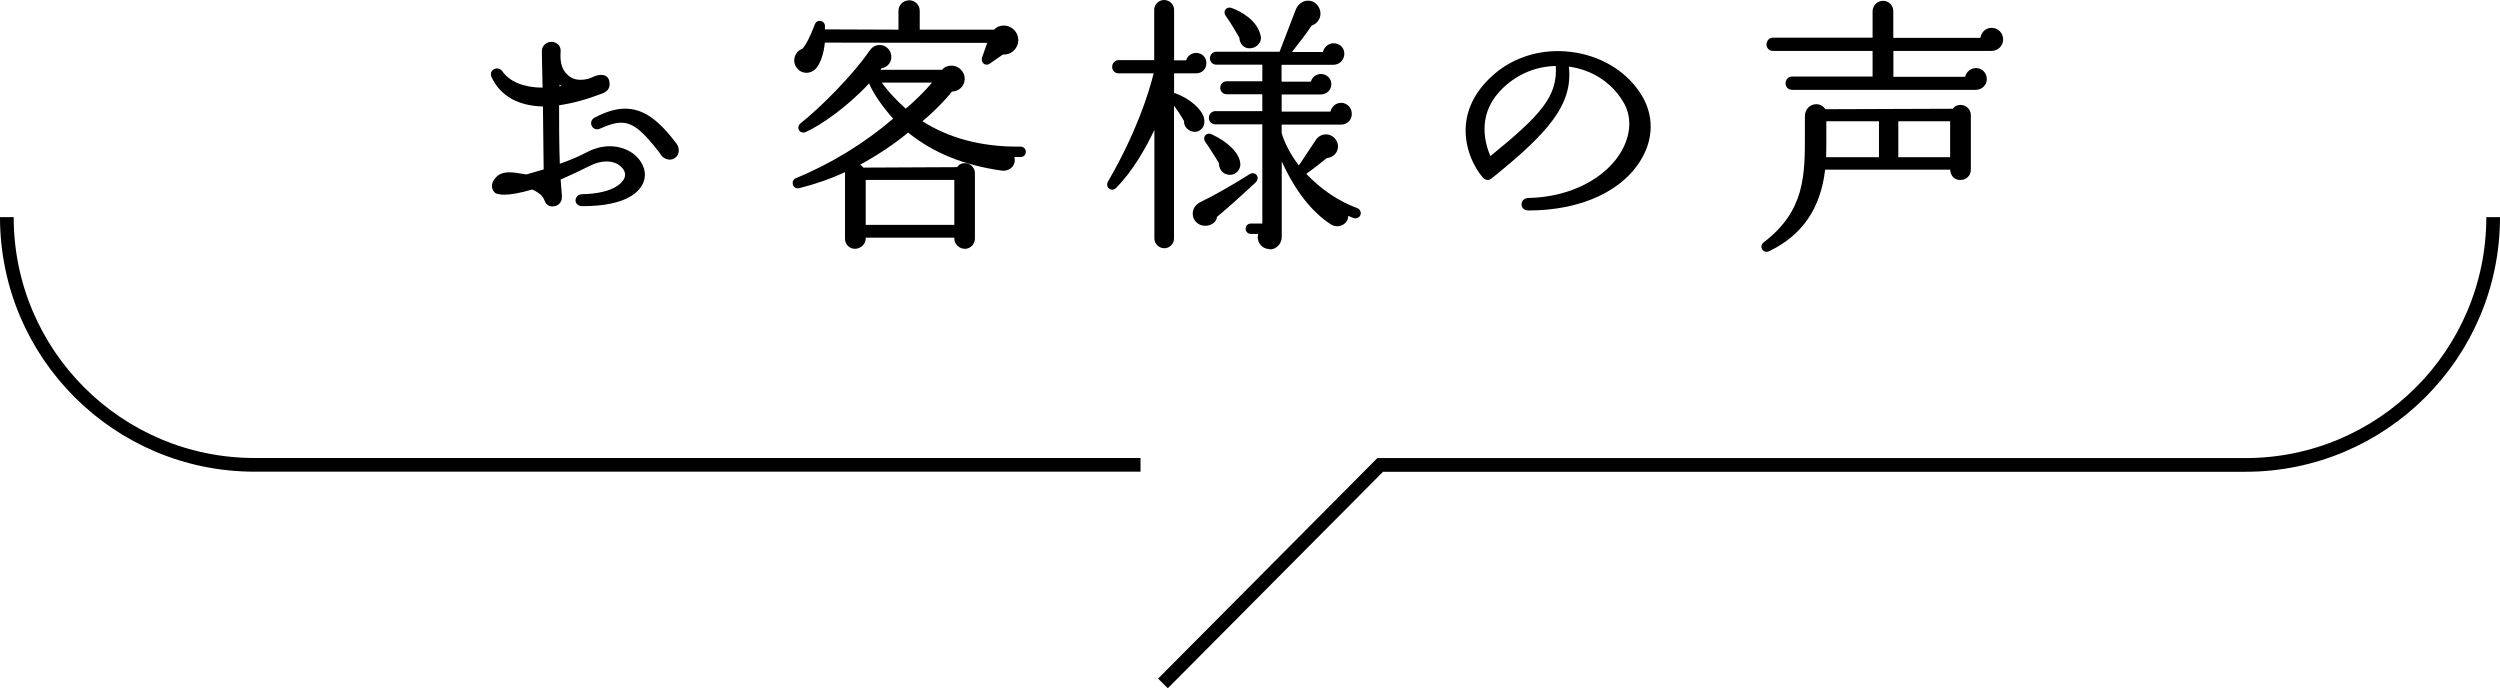
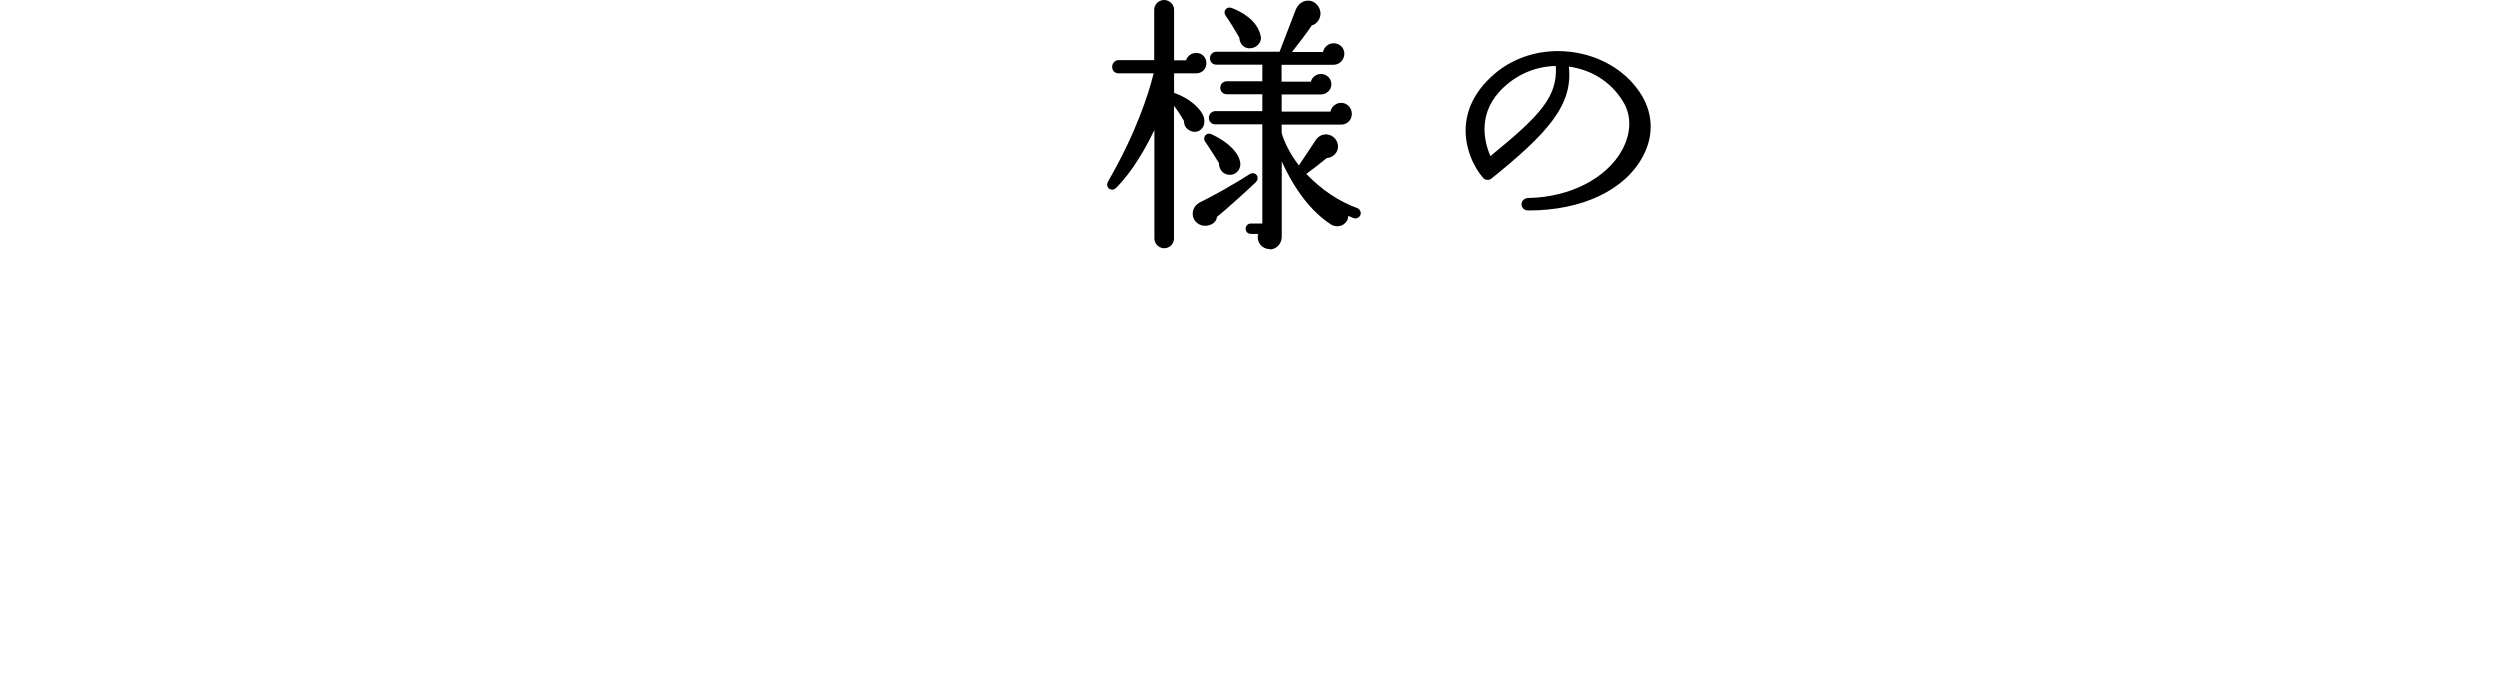
<svg xmlns="http://www.w3.org/2000/svg" id="_レイヤー_2" data-name="レイヤー 2" viewBox="0 0 274.02 75.43">
  <defs>
    <style>
      .cls-1 {
        fill: none;
        stroke: #000;
        stroke-miterlimit: 10;
        stroke-width: 1.5px;
      }

      .cls-2 {
        stroke-width: 0px;
      }
    </style>
  </defs>
  <g id="_レイヤー_2-2" data-name="レイヤー 2">
    <g>
      <g>
-         <path class="cls-2" d="m60.59,22.63c-.4,0-.69-.18-.85-.52-.17-.43-.34-.85-1.4-1.34-1.35.39-2.34.57-3.05.57-.38,0-.63-.05-.82-.1-.17-.03-.39-.23-.5-.53-.08-.23-.13-.69.36-1.24.33-.39.82-.58,1.51-.58.43,0,.88.07,1.27.14.22.04.42.07.59.09l1.89-.55-.08-6.9c-2.72-.06-4.66-1.16-5.62-3.19-.12-.24-.11-.48,0-.67.12-.19.35-.31.59-.31s.44.11.57.3c.81,1.16,2.34,1.79,4.42,1.81l-.08-4.01c0-.55.47-1.01,1.03-1.01.31,0,.59.11.78.31.18.19.27.45.25.73-.11,1.37.23,2.27,1.06,2.81.36.25.81.31,1.13.31.54,0,1.04-.15,1.28-.28.12-.06.52-.26.97-.26.35,0,.93.13.93,1.01,0,.48-.25.8-.79,1.02-1.74.67-3.29,1.09-4.75,1.3,0,1.92,0,4.27.08,6.41,1.02-.35,1.99-.76,2.9-1.23.85-.45,1.72-.69,2.58-.69,1.06,0,2.09.37,2.82,1.02.93.87,1.25,1.96.87,2.93-.39.98-1.77,2.62-6.68,2.62-.52,0-.76-.31-.77-.62,0-.32.25-.67.68-.69,3.83-.07,4.58-1.5,4.69-1.79.16-.46.02-.87-.44-1.28-.36-.33-.92-.52-1.53-.52s-1.22.17-1.87.5c-.96.49-1.85.89-2.64,1.25l-.52.23c.02.32.04.63.07.93.03.3.06.59.07.89.02.33-.08.63-.28.83-.18.19-.43.29-.73.29Zm.74-13.17l.2-.04c-.06-.05-.2-.15-.2-.15v.19Zm12.05,8.03c-.42,0-.89-.32-1.05-.7-1.76-2.26-2.84-3.34-4.25-3.34-.61,0-1.32.2-2.29.64-.12.05-.23.08-.35.08-.3,0-.56-.21-.63-.51-.08-.31.07-.62.37-.77,1.25-.66,2.34-.98,3.34-.98,1.95,0,3.64,1.16,5.66,3.88.25.35.29.81.1,1.18-.17.33-.51.53-.91.53Z" />
-         <path class="cls-2" d="m105.75,27.27c-.61,0-1.15-.52-1.15-1.12v-.1h-9.71v.1c0,.6-.55,1.12-1.18,1.12s-1.09-.5-1.09-1.12c0,0,0-7.25,0-7.28-1.55.72-3.24,1.31-5.01,1.75-.06.01-.11.02-.17.02-.32,0-.51-.23-.55-.46-.05-.23.05-.53.36-.66,3.78-1.54,7.55-3.85,10.65-6.52-.97-1.05-2.17-2.69-2.64-3.86-2.42,2.6-5.22,4.54-6.94,5.33-.09.04-.18.06-.27.06-.24,0-.44-.14-.52-.36-.08-.23,0-.48.22-.66,2.2-1.73,5.75-5.31,7.52-7.9.27-.39.56-.6.88-.65.08-.02.18-.03.27-.03.6,0,1.14.45,1.25,1.04.08.35,0,.72-.2,1-.2.28-.5.46-.85.51l-.11.17h6.77c.17-.28.58-.46,1.02-.46.78,0,1.44.66,1.44,1.44s-.6,1.38-1.41,1.41c-.71.94-2.05,2.28-3.22,3.25,2.89,1.84,6.39,2.78,10.4,2.78h.36c.32,0,.57.25.57.57s-.25.57-.57.57h-.69c.1.33.06.65-.12.94-.23.35-.63.56-1.08.56-.06,0-.13,0-.19-.01-4.22-.61-7.48-1.94-10.25-4.17-1.57,1.29-3.38,2.5-5.26,3.52.15.09.27.2.35.32l10.3-.05c.12-.26.44-.44.81-.44.62,0,1.12.49,1.12,1.09v7.19c0,.61-.51,1.12-1.12,1.12Zm-1.15-2.62v-4.93h-9.71v4.93h9.71Zm-7.94-15.6c.63.94,1.76,2.11,2.62,2.86,1.07-.9,2.1-1.93,2.88-2.86h-5.5Zm-8.26-1.07c-.46,0-.87-.23-1.13-.63-.22-.34-.28-.77-.14-1.17.14-.4.44-.71.83-.84.41-.48.83-1.29,1.36-2.69.09-.23.29-.37.53-.37.25,0,.53.18.57.51v.43s8.06.03,8.06.03V1.18c0-.63.53-1.15,1.18-1.15s1.15.52,1.15,1.15v2.07h8.16c.22-.28.62-.45,1.05-.45.6,0,1.15.34,1.42.88.25.5.23,1.08-.07,1.55-.29.47-.79.75-1.33.75h-.12s-1.47,1.02-1.47,1.02c-.09.06-.2.09-.3.09-.17,0-.33-.08-.43-.22-.12-.16-.14-.38-.07-.6l.56-1.57-17.8-.03c-.1,1.14-.48,2.28-.95,2.81-.27.32-.66.5-1.07.5Z" />
        <path class="cls-2" d="m139.16,27.3c-.44,0-.83-.21-1.08-.57-.22-.32-.28-.72-.17-1.09h-.81c-.32,0-.57-.25-.57-.57s.25-.57.57-.57h1.26v-10.87h-5.15c-.41,0-.71-.31-.71-.71s.31-.74.71-.74h5.15v-1.85h-3.9c-.41,0-.71-.31-.71-.71s.31-.71.71-.71h3.9v-1.82h-5.03c-.41,0-.71-.31-.71-.71s.31-.71.71-.71h6.92l1.77-4.6c.24-.61.77-1,1.36-1,.45,0,.85.23,1.11.63.25.37.31.82.17,1.23-.14.42-.47.73-.89.87-.53.8-1.44,2-2.16,2.9h3.4c.11-.54.6-.96,1.16-.96.67,0,1.18.49,1.18,1.15s-.53,1.21-1.18,1.21h-5.7v1.85h3.21c.13-.49.58-.84,1.1-.84.64,0,1.15.49,1.15,1.12s-.52,1.12-1.15,1.12h-4.3v1.88h5.35c.11-.54.6-.96,1.16-.96.66,0,1.18.53,1.18,1.21s-.51,1.18-1.18,1.18h-6.51v.91c.23.86.9,2.3,1.89,3.56l1.81-2.72c.27-.44.68-.68,1.15-.68.09,0,.19,0,.29.03.7.16,1.16.87,1.01,1.55-.12.56-.62.98-1.2,1.01-.58.49-1.52,1.21-2.25,1.74,1.72,1.78,3.55,3,5.59,3.75.14.05.26.17.33.32.06.14.07.29.02.43-.08.22-.32.38-.56.38-.06,0-.12-.01-.18-.03-.2-.07-.38-.15-.57-.24h-.03c0,.27-.1.53-.29.73-.23.26-.56.4-.91.4-.25,0-.49-.07-.71-.21-2.12-1.38-3.92-3.7-5.38-6.9v8.27c0,.76-.59,1.38-1.32,1.38Zm-11.54-.09c-.59,0-1.09-.49-1.09-1.06v-11.91c-.93,1.96-2.36,4.51-4.2,6.36-.12.12-.28.19-.43.19-.2,0-.39-.11-.48-.28-.1-.18-.09-.41.03-.62,3.09-5.32,4.46-9.66,5-11.85h-3.84c-.41,0-.71-.31-.71-.71s.31-.74.71-.74h3.9V1.06c0-.58.5-1.06,1.09-1.06s1.09.49,1.09,1.06v5.55h1.32c.13-.47.59-.81,1.1-.81.64,0,1.12.48,1.12,1.12s-.48,1.12-1.12,1.12h-2.42v2.14c1.76.59,3.05,1.84,3.27,2.72.11.42.05.85-.19,1.15-.19.25-.48.4-.8.4-.12,0-.24-.02-.36-.06-.52-.16-.86-.62-.83-1.12-.43-.77-.84-1.34-1.1-1.67v14.55c0,.58-.49,1.06-1.06,1.06Zm4.49-2.46c-.11,0-.21-.01-.31-.03-.58-.13-1-.58-1.06-1.15-.07-.6.27-1.16.86-1.43,1.34-.64,3.84-2.06,5.35-3.04.11-.08.24-.12.36-.12.22,0,.42.13.5.34.09.23.02.48-.18.67-1.07,1.01-3.2,2.94-4.24,3.78-.05.62-.69.98-1.29.98Zm2.67-5.59c-.68,0-1.18-.55-1.18-1.3-.17-.25-1.11-1.81-1.46-2.26-.16-.2-.2-.44-.1-.65.09-.19.28-.3.49-.3.09,0,.19.02.28.07,1.79.83,2.99,2.03,3.13,3.13.05.3-.04.62-.23.87-.19.25-.48.41-.79.44-.05,0-.11,0-.16,0Zm2.2-13.86c-.64,0-1.11-.49-1.14-1.18-.33-.58-1.04-1.77-1.49-2.38-.14-.2-.17-.44-.07-.63.09-.17.27-.28.47-.28.09,0,.18.02.27.05,1.02.39,2.8,1.32,3.17,3.09.06.28-.01.58-.2.82-.2.27-.52.46-.85.49-.06,0-.11.01-.17.01Z" />
        <path class="cls-2" d="m167.55,23.07c-.24,0-.44-.07-.58-.2-.13-.12-.2-.29-.2-.47,0-.35.27-.7.78-.7,4.54-.09,8.57-2.16,10.26-5.28,1.02-1.89,1.03-3.85.03-5.38-1.28-2.06-3.37-3.39-5.88-3.74.48,4.22-2.36,7.33-8.47,12.26-.11.1-.27.16-.43.16-.21,0-.41-.1-.53-.26-.96-1.1-2.03-3.24-1.87-5.64.15-2.13,1.21-4.06,3.16-5.73,1.88-1.61,4.34-2.49,6.95-2.49.47,0,.95.03,1.43.09,3.12.39,5.85,1.97,7.47,4.34,1.52,2.17,1.67,4.76.41,7.1-1.98,3.72-6.67,5.94-12.54,5.94Zm2.98-15.84c-2.14.05-4.11.85-5.69,2.32-2.92,2.7-2.21,5.85-1.48,7.56,5.61-4.56,7.36-6.57,7.17-9.88Z" />
-         <path class="cls-2" d="m193.63,27.6c-.25,0-.46-.15-.54-.38-.08-.24,0-.49.23-.66,4.52-3.45,4.52-7.35,4.51-11.86v-1.95c0-.86.64-1.33,1.25-1.33.4,0,.76.2,1,.55l13.98-.05c.13-.25.46-.42.82-.42.56,0,1.14.42,1.14,1.13v5.98c0,.63-.5,1.12-1.15,1.12-.73,0-1.08-.55-1.12-1.13h-13.7c-.5,4.25-2.5,7.17-6.11,8.92-.1.05-.21.08-.32.08Zm20.12-10.37v-3.94h-5.68v3.94h5.68Zm-7.8,0v-3.94h-5.77v.93c0,1.02.01,2.08-.02,3.01h5.79Zm-9.53-7.39c-.41,0-.71-.31-.71-.71s.31-.74.71-.74h8.83v-2.81h-10.92c-.41,0-.71-.31-.71-.71s.31-.74.71-.74h10.92V1.24c0-.63.52-1.15,1.15-1.15s1.12.5,1.12,1.15v2.91h9.55c.08-.63.6-1.1,1.23-1.1.7,0,1.26.57,1.26,1.27s-.57,1.26-1.26,1.26h-10.77v2.84h7.87c.11-.54.61-.96,1.19-.96.66,0,1.18.53,1.18,1.21s-.55,1.18-1.24,1.18h-20.1Z" />
      </g>
-       <path class="cls-1" d="m125.01,50.95H27.91C12.91,50.95.75,38.8.75,23.8" />
-       <path class="cls-1" d="m273.27,23.8c0,15-12.16,27.16-27.16,27.16h-94.83l-23.81,23.95" />
    </g>
  </g>
</svg>